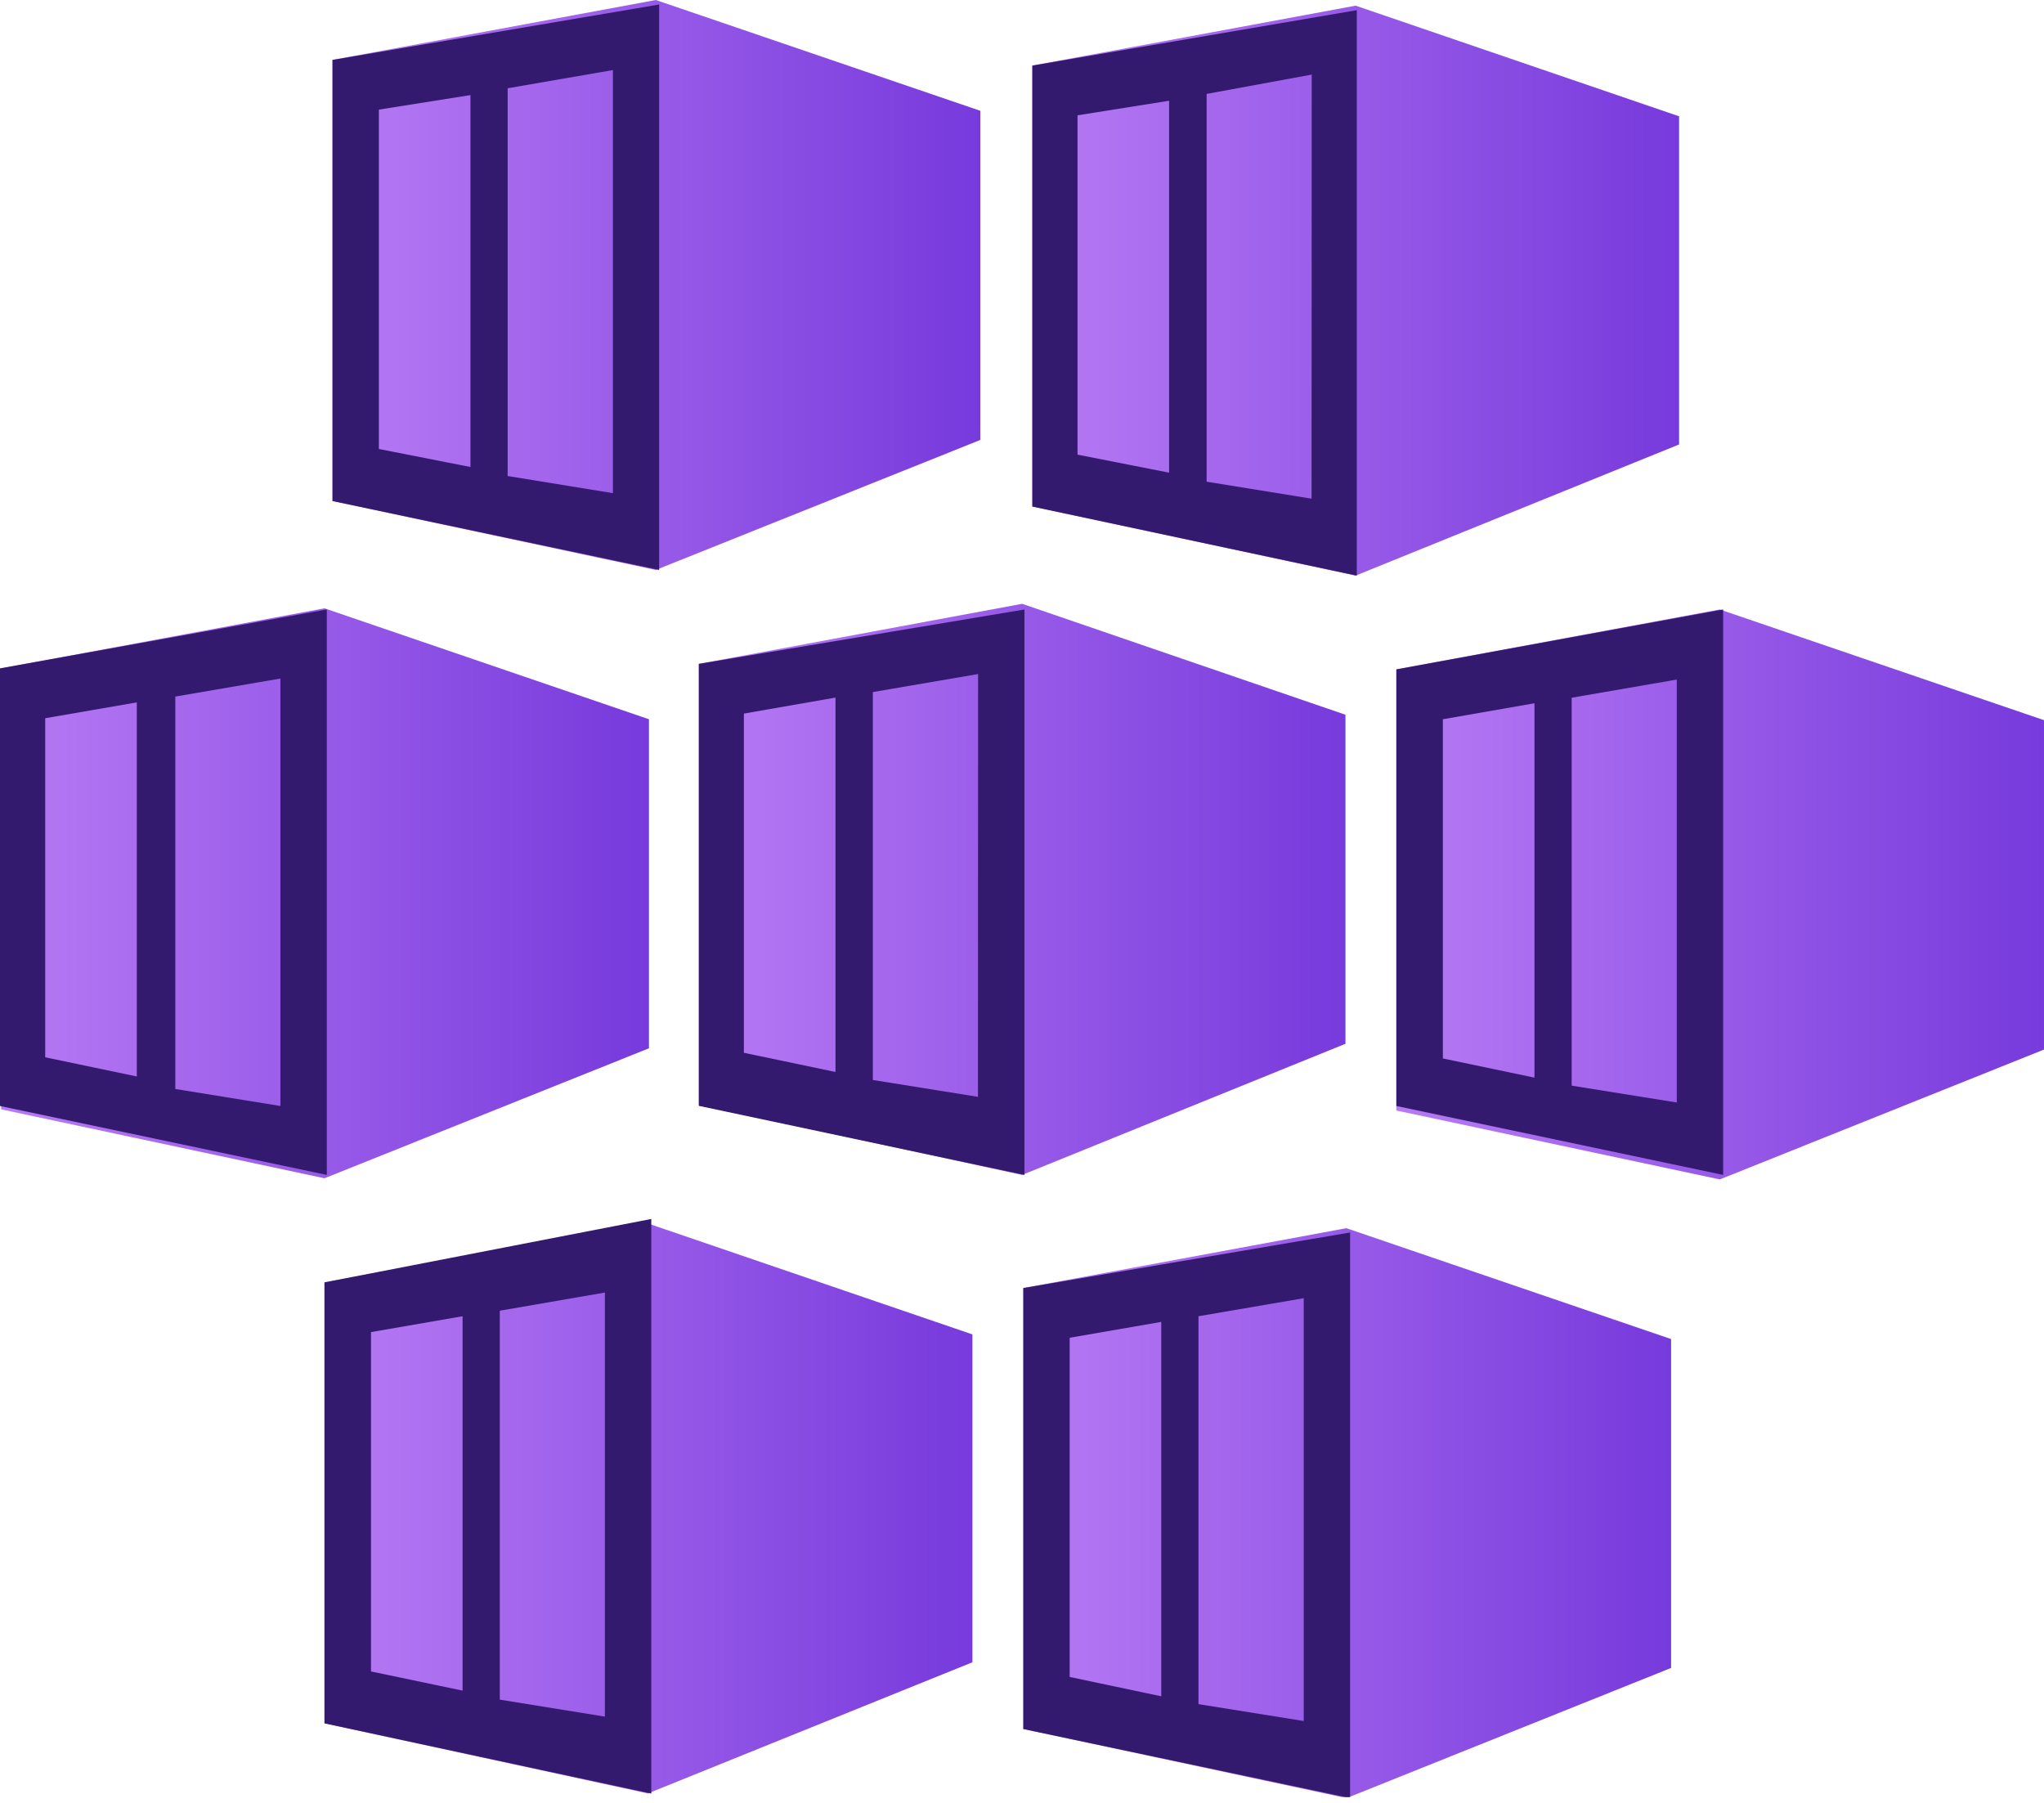
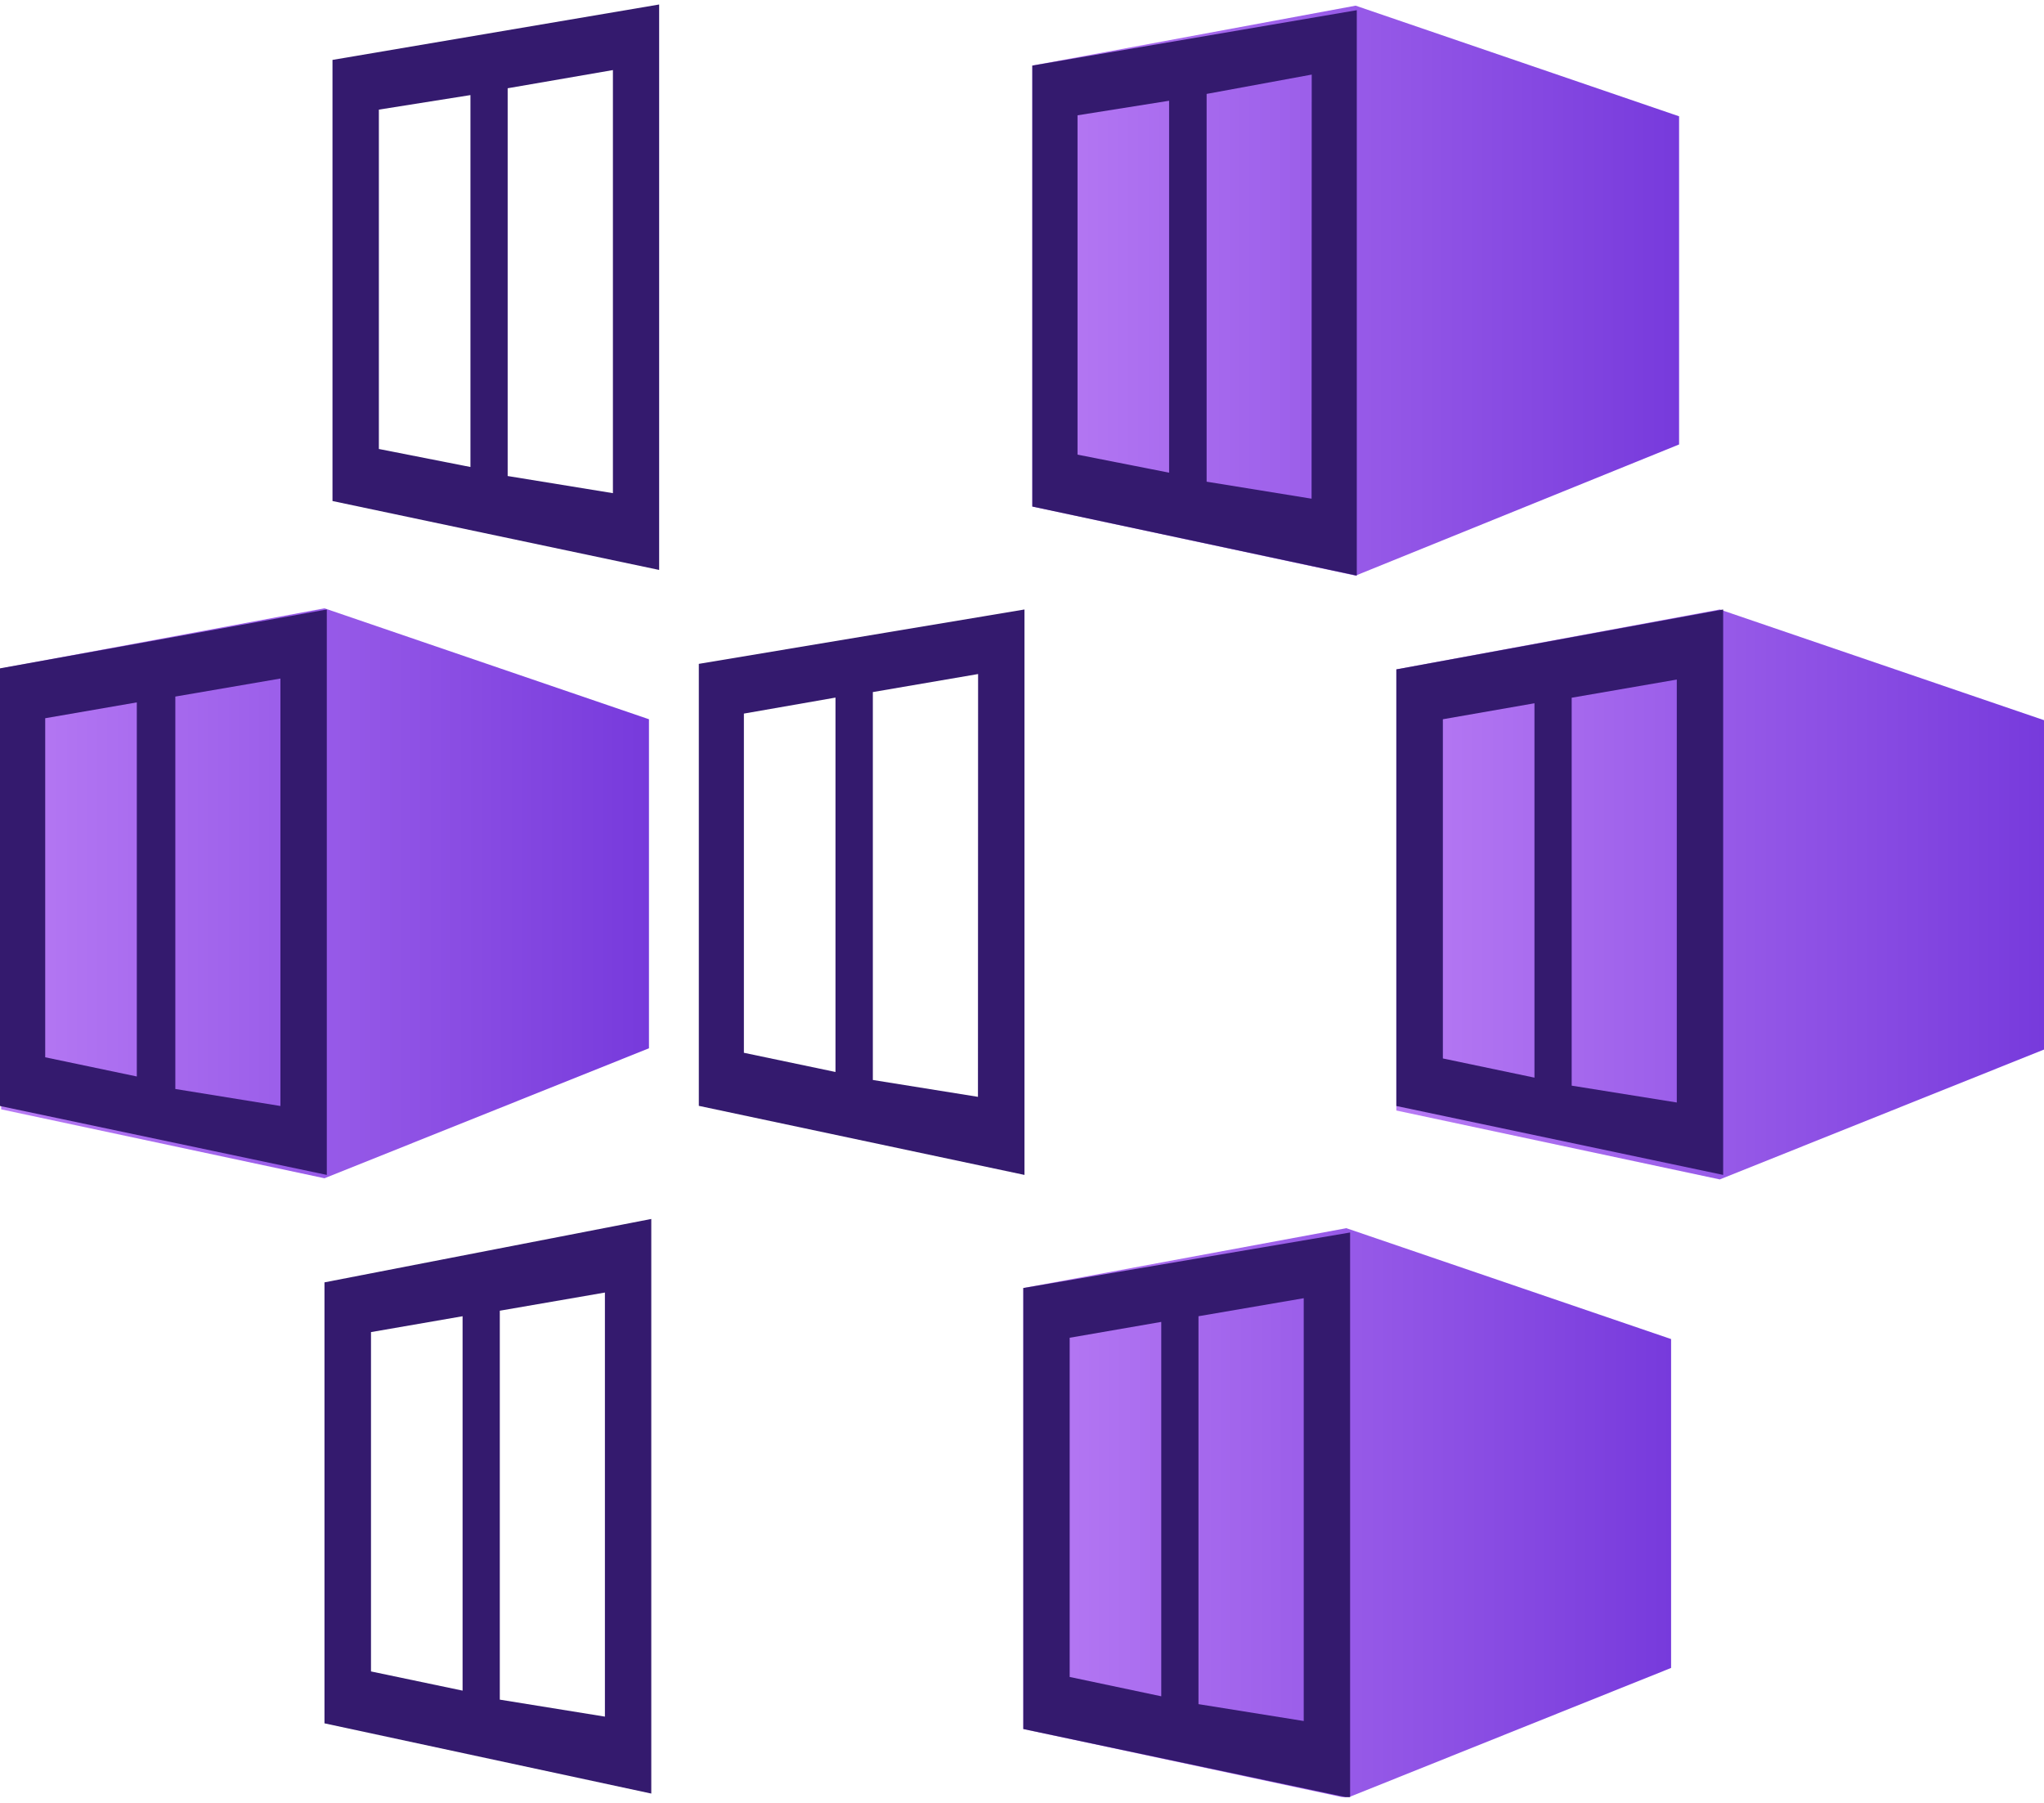
<svg xmlns="http://www.w3.org/2000/svg" width="144" height="127" viewBox="0 0 144 127" fill="none">
  <g clip-path="url(#clip0_21022_8097)">
-     <path d="M46.202 0L23.424 4.22V35.293L46.202 40.148L69.061 30.992V7.804L46.202 0Z" fill="url(#paint0_linear_21022_8097)" />
    <path d="M23.424 4.22V35.293L46.437 40.148V0.317L23.424 4.22ZM33.143 32.897L26.691 31.627V7.722L33.143 6.698V32.897ZM43.18 34.74L35.765 33.532V6.217L43.18 4.936V34.74Z" fill="#341A6E" />
    <path d="M95.504 0.399L72.727 4.619V35.682L95.504 40.547L118.292 31.309V8.193L95.504 0.399Z" fill="url(#paint1_linear_21022_8097)" />
    <path d="M72.727 4.619V35.682L95.586 40.547V0.717L72.727 4.619ZM82.364 33.296L75.912 32.026V8.122L82.364 7.097V33.296ZM92.401 35.129L85.007 33.931V6.616L92.411 5.254L92.401 35.129Z" fill="#341A6E" />
    <path d="M22.86 42.852L0.082 47.082V78.145L22.86 83L45.72 73.844V50.666L22.86 42.852Z" fill="url(#paint2_linear_21022_8097)" />
    <path d="M0 47.081V77.909L23.024 82.764V42.934L0 47.081ZM9.638 75.83L3.185 74.478V50.594L9.638 49.478V75.83ZM19.756 77.909L12.352 76.711V49.068L19.756 47.798V77.909Z" fill="#341A6E" />
-     <path d="M72.01 42.534L49.232 46.764V77.828L72.01 82.764L94.788 73.526V50.349L72.01 42.534Z" fill="url(#paint3_linear_21022_8097)" />
    <path d="M49.232 46.764V77.899L72.174 82.764V42.934L49.232 46.764ZM58.86 75.513L52.407 74.161V50.267L58.86 49.14V75.513ZM68.897 77.264L61.492 76.076V48.751L68.907 47.481L68.897 77.264Z" fill="#341A6E" />
    <path d="M121.161 42.934L98.373 47.153V78.227L121.161 83.082L144.021 73.925V50.738L121.161 42.934Z" fill="url(#paint4_linear_21022_8097)" />
    <path d="M98.373 47.153V77.909L121.397 82.764V42.934L98.373 47.153ZM108.103 75.912L101.65 74.56V50.666L108.103 49.54V75.912ZM118.14 77.664L110.725 76.476V49.15L118.13 47.87V77.674L118.14 77.664Z" fill="#341A6E" />
-     <path d="M45.647 86.185L22.859 90.333V121.396L45.647 126.333L68.507 117.095V93.999L45.647 86.185Z" fill="url(#paint5_linear_21022_8097)" />
    <path d="M22.859 90.333V121.396L45.883 126.343V85.867L22.859 90.333ZM32.589 119.092L26.137 117.74V93.836L32.589 92.719V119.092ZM42.626 120.925L35.211 119.727V92.33L42.616 91.05V120.925H42.626Z" fill="#341A6E" />
    <path d="M94.87 86.513L72.092 90.732V121.796L94.87 126.661L117.729 117.494V94.327L94.87 86.523V86.513Z" fill="url(#paint6_linear_21022_8097)" />
    <path d="M72.092 90.732V121.796L95.115 126.66V86.82L72.092 90.732ZM81.811 119.491L75.359 118.129V94.235L81.811 93.118V119.491ZM91.848 121.232L84.433 120.044V92.719L91.848 91.449V121.243V121.232Z" fill="#341A6E" />
  </g>
  <defs>
    <linearGradient id="paint0_linear_21022_8097" x1="23.424" y1="20.074" x2="69.061" y2="20.074" gradientUnits="userSpaceOnUse">
      <stop stop-color="#B77AF4" />
      <stop offset="1" stop-color="#773ADC" />
    </linearGradient>
    <linearGradient id="paint1_linear_21022_8097" x1="72.727" y1="20.473" x2="118.292" y2="20.473" gradientUnits="userSpaceOnUse">
      <stop stop-color="#B77AF4" />
      <stop offset="1" stop-color="#773ADC" />
    </linearGradient>
    <linearGradient id="paint2_linear_21022_8097" x1="0.082" y1="62.926" x2="45.648" y2="62.926" gradientUnits="userSpaceOnUse">
      <stop stop-color="#B77AF4" />
      <stop offset="1" stop-color="#773ADC" />
    </linearGradient>
    <linearGradient id="paint3_linear_21022_8097" x1="49.232" y1="62.608" x2="94.788" y2="62.608" gradientUnits="userSpaceOnUse">
      <stop stop-color="#B77AF4" />
      <stop offset="1" stop-color="#773ADC" />
    </linearGradient>
    <linearGradient id="paint4_linear_21022_8097" x1="98.373" y1="63.008" x2="144.021" y2="63.008" gradientUnits="userSpaceOnUse">
      <stop stop-color="#B77AF4" />
      <stop offset="1" stop-color="#773ADC" />
    </linearGradient>
    <linearGradient id="paint5_linear_21022_8097" x1="22.859" y1="106.269" x2="68.507" y2="106.269" gradientUnits="userSpaceOnUse">
      <stop stop-color="#B77AF4" />
      <stop offset="1" stop-color="#773ADC" />
    </linearGradient>
    <linearGradient id="paint6_linear_21022_8097" x1="72.092" y1="106.587" x2="117.729" y2="106.587" gradientUnits="userSpaceOnUse">
      <stop stop-color="#B77AF4" />
      <stop offset="1" stop-color="#773ADC" />
    </linearGradient>
    <clipPath id="clip0_21022_8097">
      <rect width="144" height="126.589" fill="white" />
    </clipPath>
  </defs>
</svg>